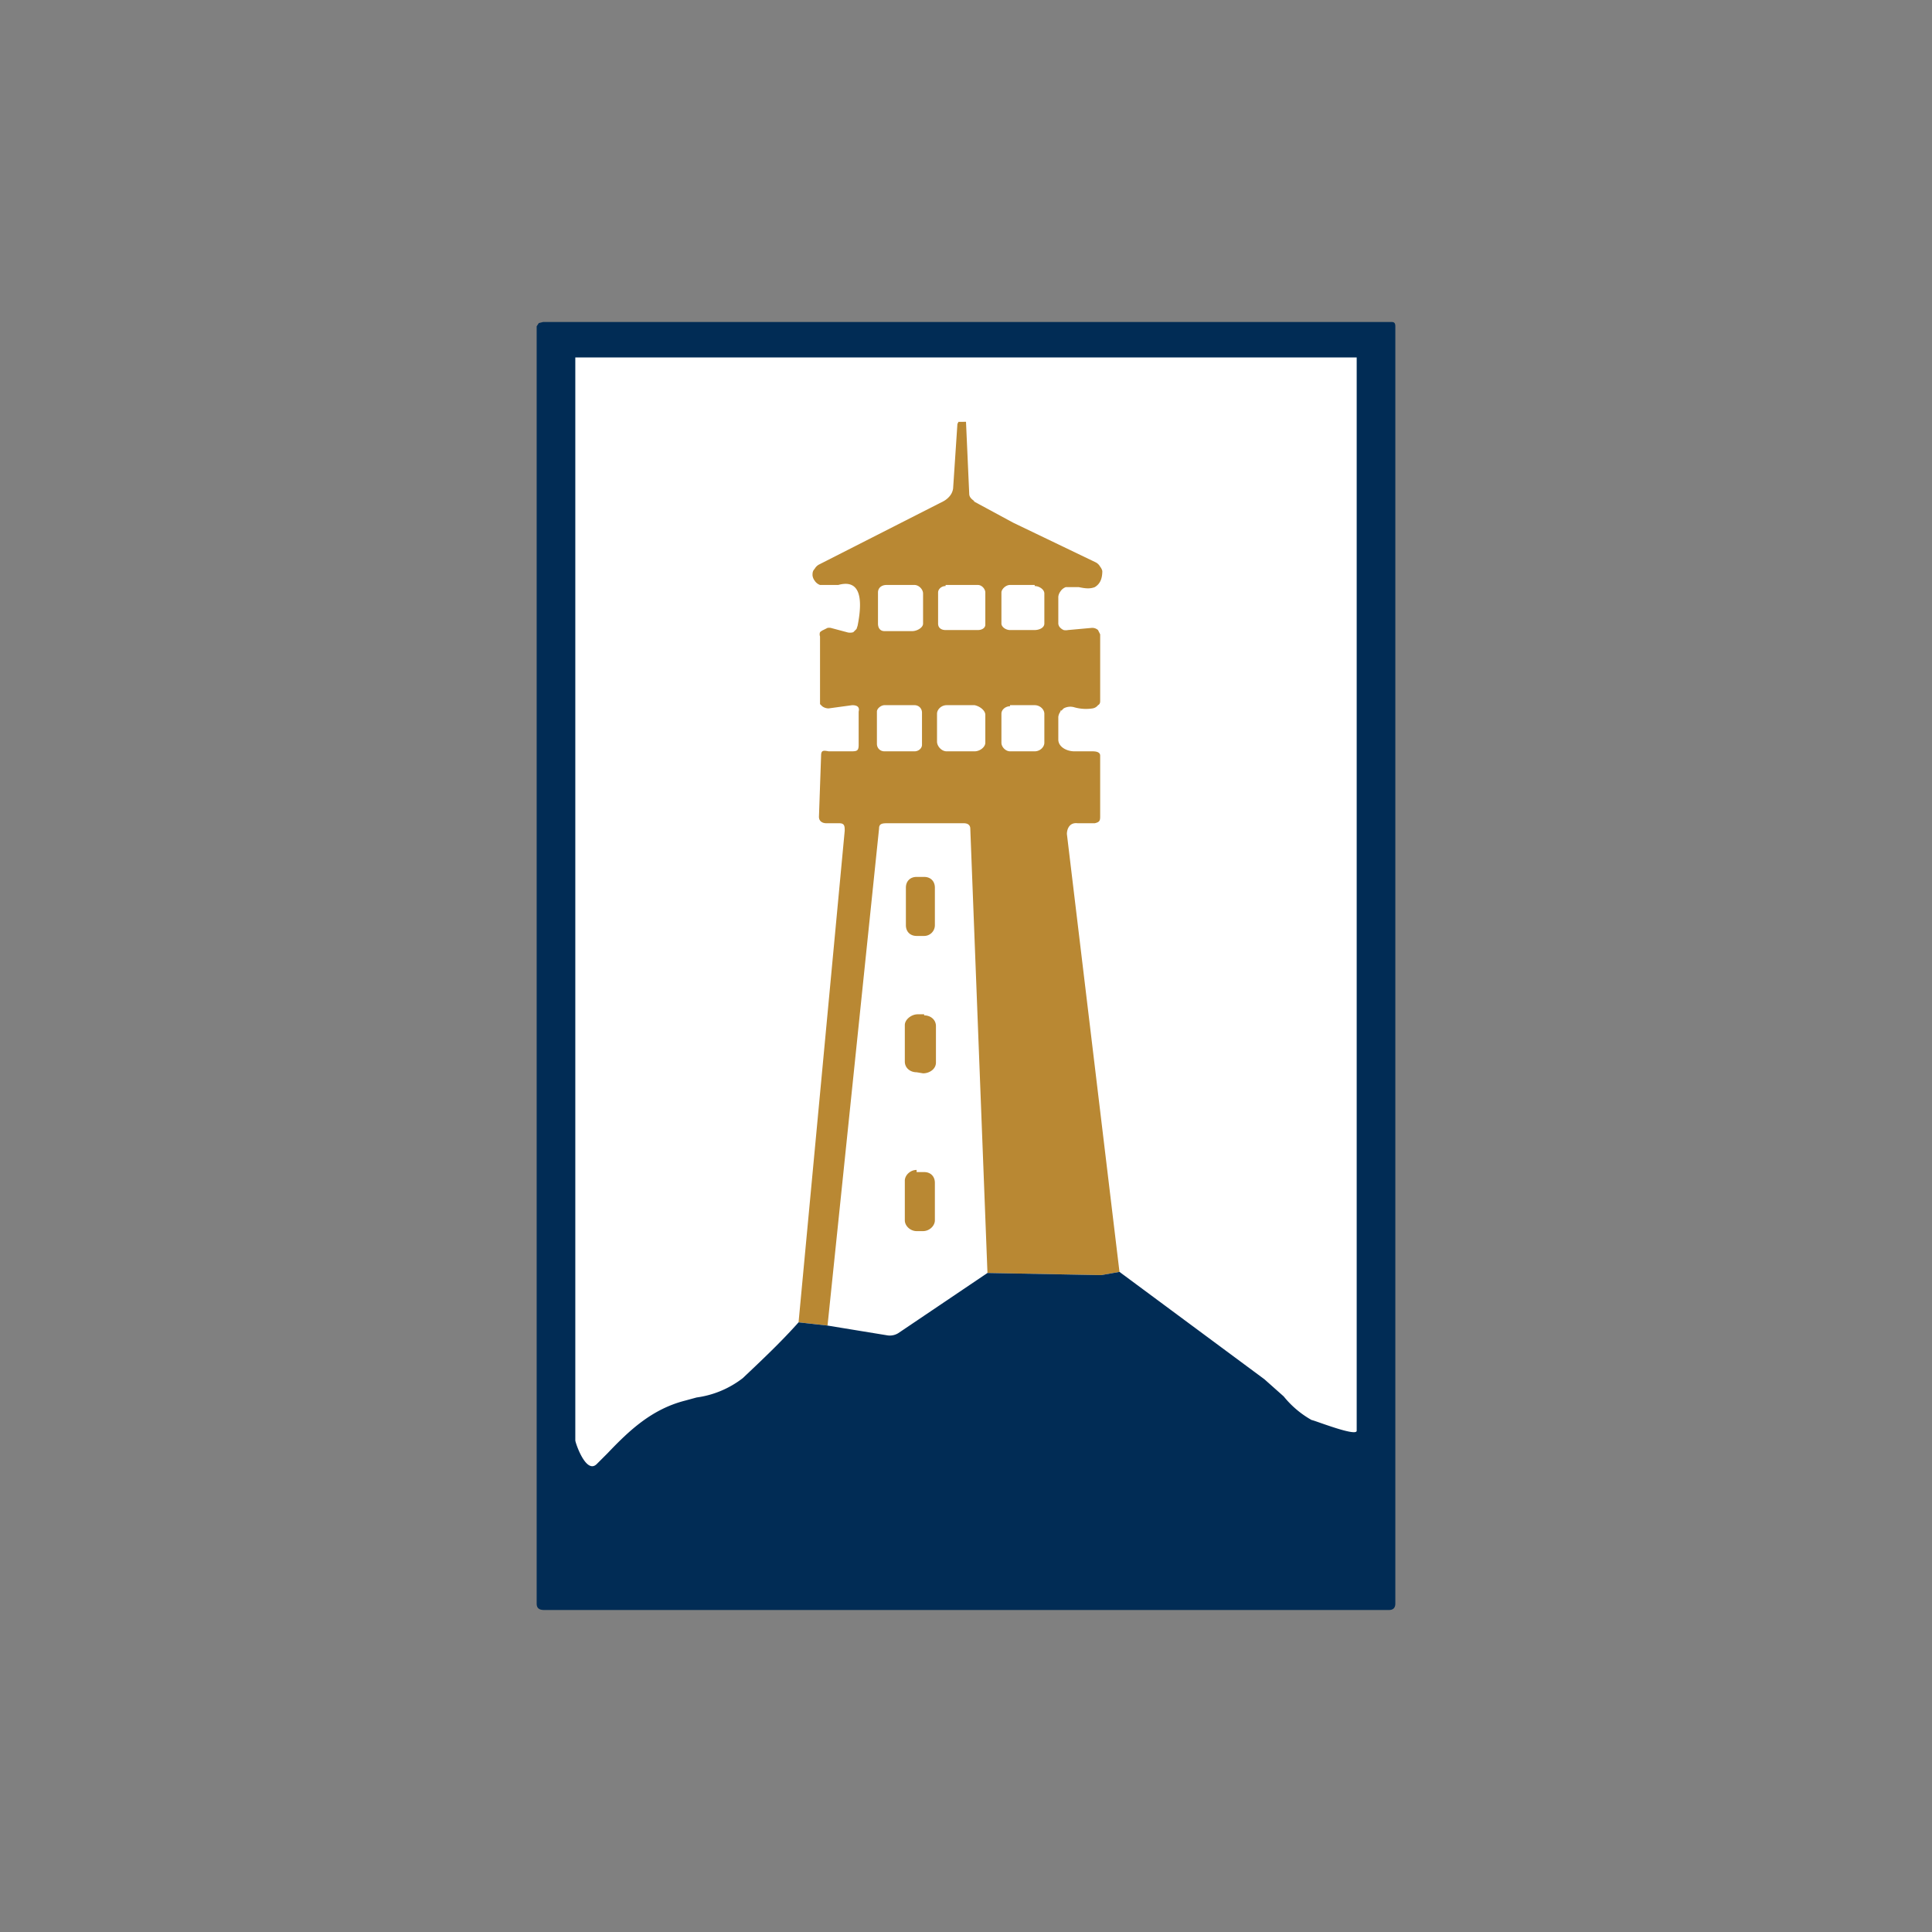
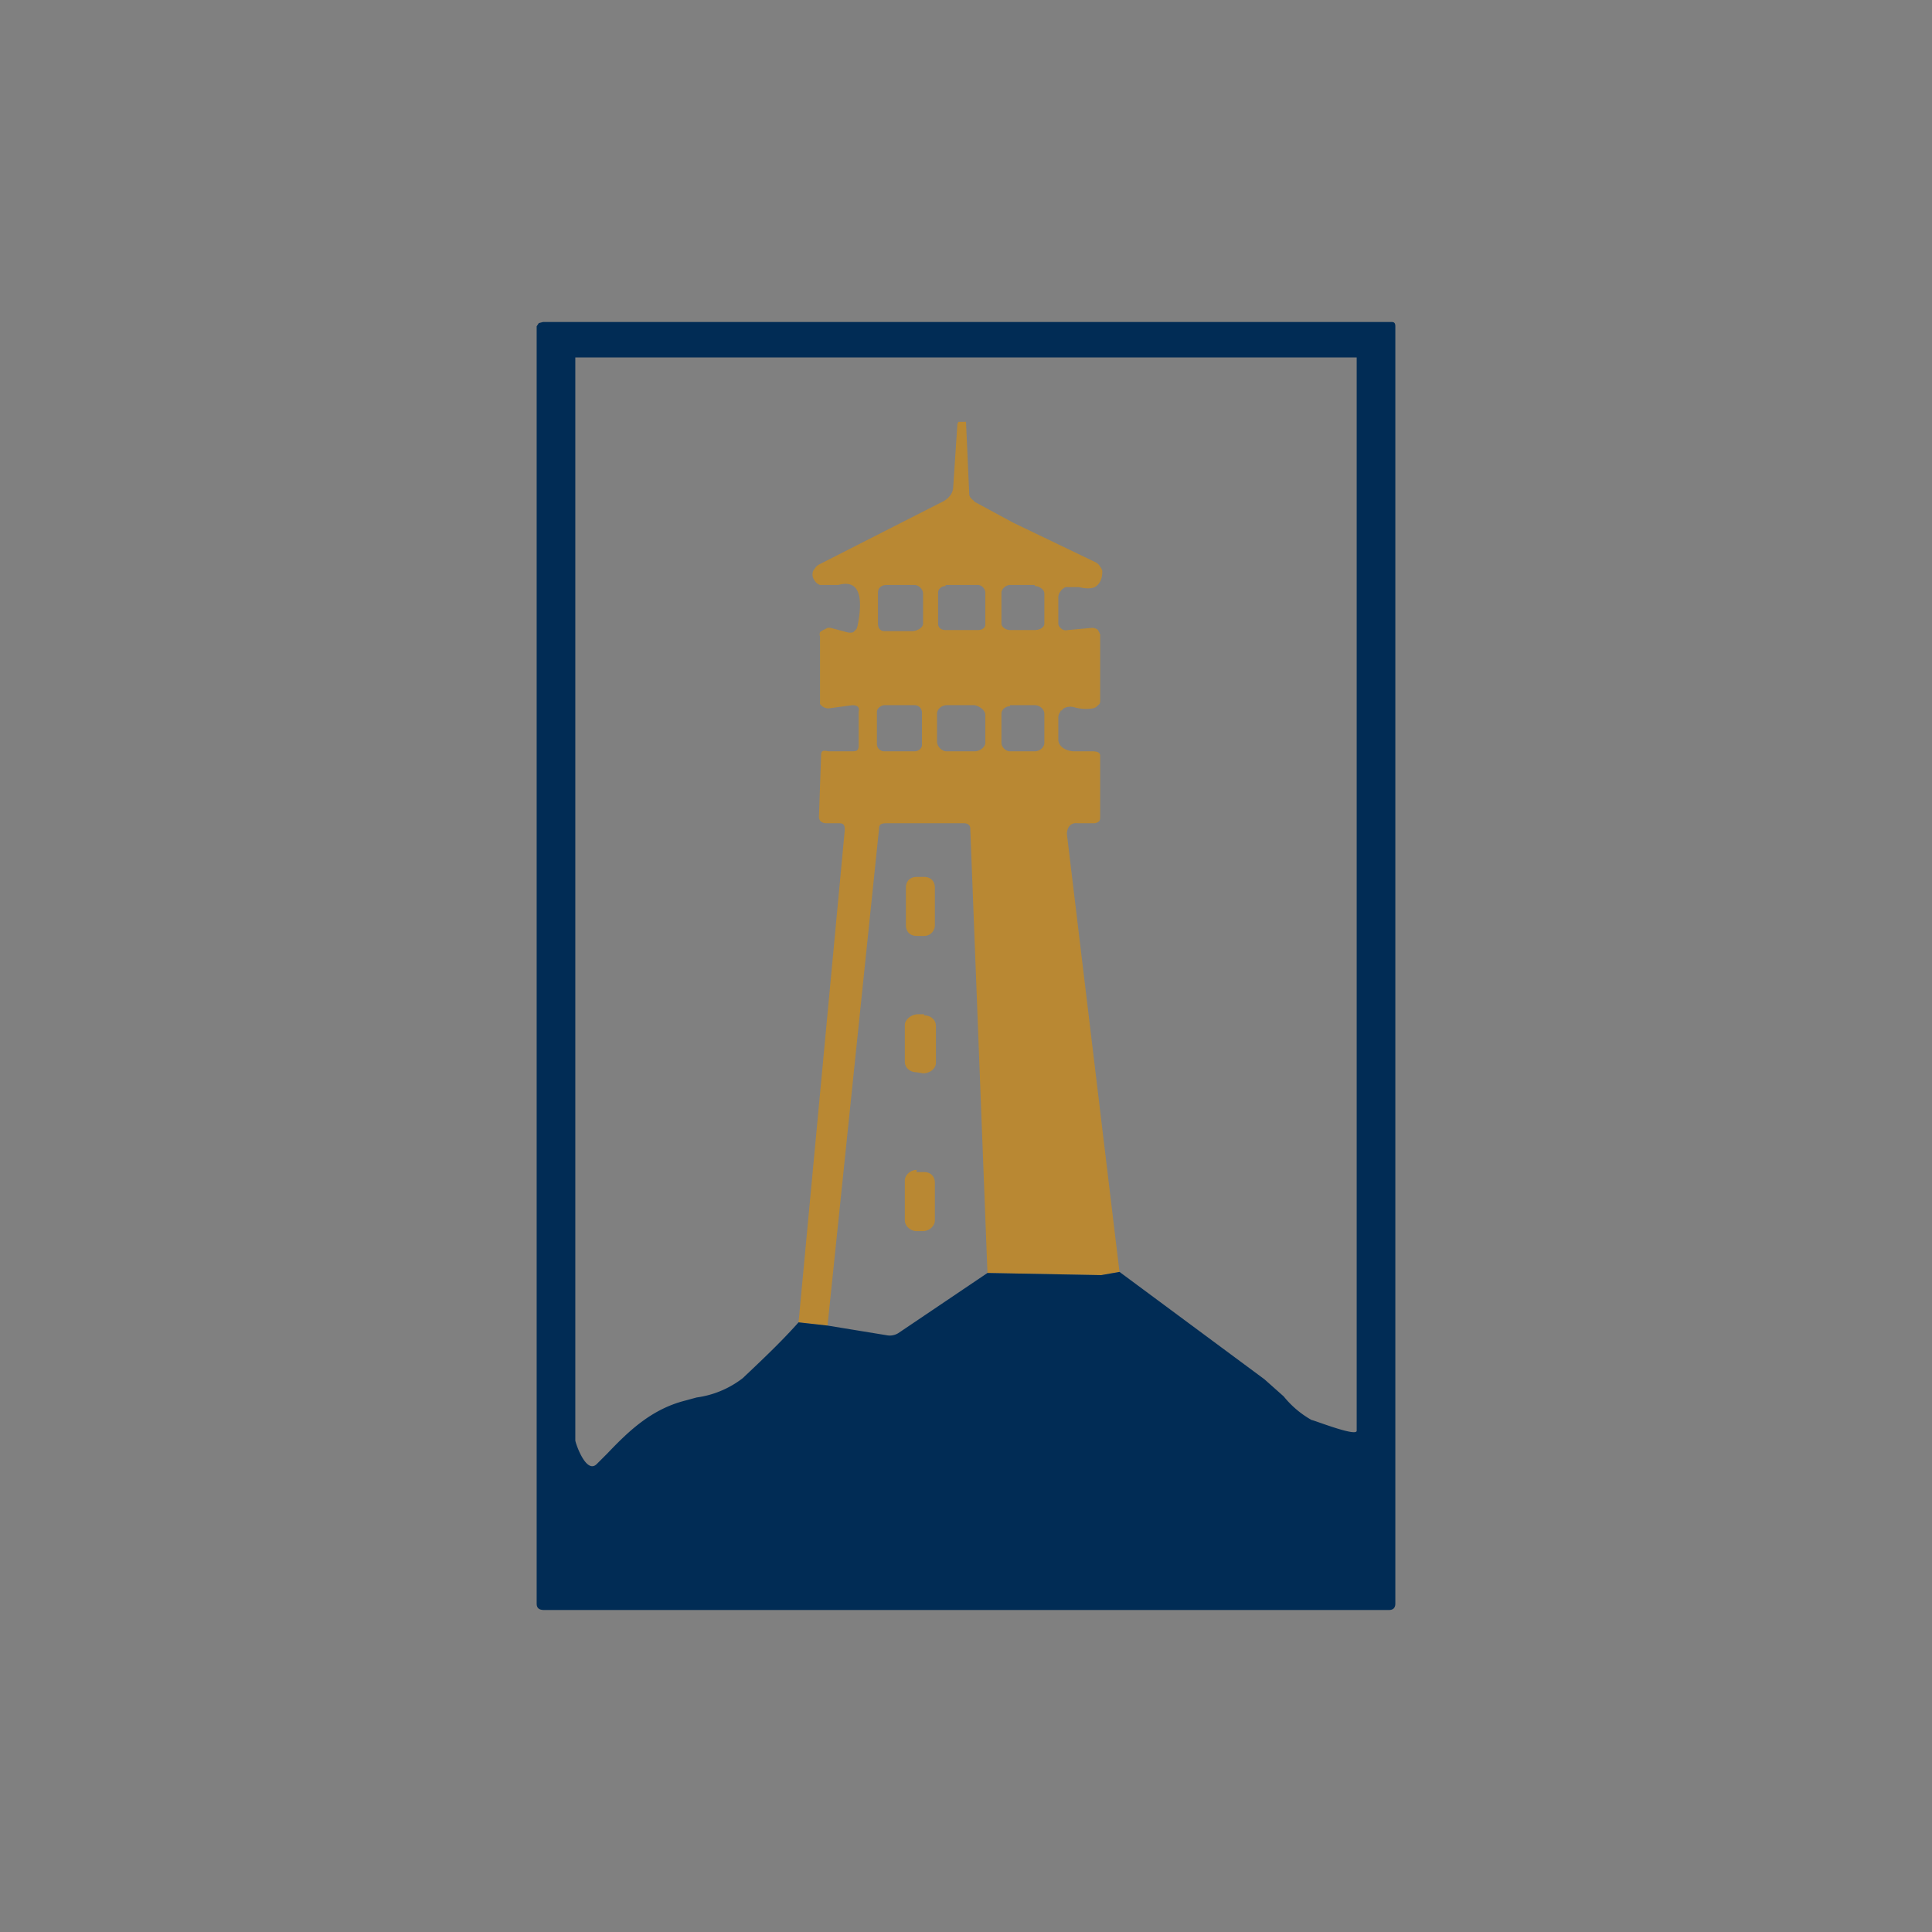
<svg xmlns="http://www.w3.org/2000/svg" width="18" height="18">
  <rect width="100%" height="100%" fill="#808080" stroke="none" />
-   <path fill="#fff" d="M5.17 3.25h7.66v10.71H5.17Z" />
  <path fill="#b98833" fill-rule="evenodd" d="m9.07 4.67.37.2.77.37a.1.1 0 0 1 .04.04.1.1 0 0 1 .02.04c0 .07-.02.12-.07.15-.05.02-.1.01-.15 0h-.12a.1.1 0 0 0-.05.04.1.1 0 0 0-.02.05v.25a.06.06 0 0 0 .02.04.1.1 0 0 0 .03.02.1.1 0 0 0 .04 0l.22-.02a.08.08 0 0 1 .06.02l.01.02.01.02v.62c0 .01 0 .03-.02.04a.08.08 0 0 1-.05.03.4.4 0 0 1-.17-.01.13.13 0 0 0-.1.01l-.02.02h-.01v.01a.1.1 0 0 0-.02.05v.21c0 .07.08.11.15.11h.17c.04 0 .07.01.07.04v.57c0 .04-.01.05-.05.06h-.16c-.08-.01-.1.06-.1.1l.49 4.08-.17.03-1.06-.02-.16-4.14c0-.03-.02-.05-.06-.05h-.72c-.05 0-.07.01-.07.05l-.48 4.63-.27-.03.43-4.58c0-.04 0-.07-.05-.07H7.7c-.04 0-.07-.02-.07-.06l.02-.57c0-.05.02-.05.07-.04h.2C7.98 7 8 7 8 6.94v-.31q.015-.06-.06-.06l-.22.03a.1.1 0 0 1-.06-.02l-.02-.02v-.63a.06.06 0 0 1 0-.04.1.1 0 0 1 .03-.02l.04-.02a.1.1 0 0 1 .03 0l.15.04a.1.1 0 0 0 .06 0l.03-.03.01-.03c.06-.3 0-.43-.18-.38h-.17a.1.1 0 0 1-.05-.04.1.1 0 0 1-.02-.05c0-.02 0-.04.02-.06a.1.1 0 0 1 .04-.04l1.16-.59a.2.2 0 0 0 .06-.05.14.14 0 0 0 .03-.07l.04-.6.01-.02H9l.03.67c0 .03.02.05.05.07Zm-.55.78h-.26c-.05 0-.08.03-.08.07v.29c0 .04.02.07.06.07h.26c.04 0 .1-.03.1-.07v-.28c0-.04-.04-.08-.08-.08m.29 0h.3c.04 0 .07.04.07.07v.3c0 .03-.03.05-.07.05h-.3c-.04 0-.07-.02-.07-.06v-.29c0-.03.03-.06.07-.06Zm.83 0h-.23c-.04 0-.08.04-.08.07v.29c0 .03.04.06.08.06h.23c.04 0 .09-.02.09-.06v-.28c0-.04-.05-.07-.09-.07Zm-1.4 1.12h.28c.04 0 .07.03.07.07v.3c0 .03-.03.06-.07.06h-.28c-.04 0-.07-.03-.07-.07v-.3c0-.03.04-.06.07-.06m.84 0h-.26c-.05 0-.09.04-.09.08v.26c0 .04.04.09.09.09h.26c.05 0 .1-.04.1-.08v-.26c0-.04-.05-.08-.1-.09m.33 0h.23c.05 0 .09.04.09.08v.27c0 .04-.04.08-.09.08h-.23c-.04 0-.08-.04-.08-.08v-.27c0-.04.04-.07.08-.07Zm-.87 1.6h.07c.06 0 .1.04.1.1v.35a.1.1 0 0 1-.1.1h-.07c-.06 0-.1-.04-.1-.1v-.35c0-.06.04-.1.1-.1m.07 1.28h-.06c-.06 0-.12.05-.12.1v.34c0 .06.05.1.11.1l.06.01c.06 0 .12-.04.12-.1v-.34c0-.06-.05-.1-.11-.1Zm-.07 1.47h.07c.06 0 .1.04.1.1v.35c0 .05-.05.1-.11.1h-.06c-.06 0-.11-.05-.11-.1V11c0-.05.05-.1.11-.1Z" />
  <path fill="#012c55" d="M12.94 15q.06 0 .06-.06V3.04C13 3 12.98 3 12.96 3h-7.9l-.04.01-.02.03v11.9c0 .04.02.06.07.06zm-2.51-3.15-.17.03-1.06-.02-.83.56a.15.15 0 0 1-.11.02l-.55-.09-.27-.03c-.16.18-.34.35-.52.52a.9.9 0 0 1-.43.18l-.11.03c-.31.08-.52.28-.72.49l-.1.1c-.1.1-.2-.2-.2-.22V3.33h7.28v10c0 .06-.4-.1-.42-.1a.9.9 0 0 1-.26-.22l-.18-.16z" />
</svg>